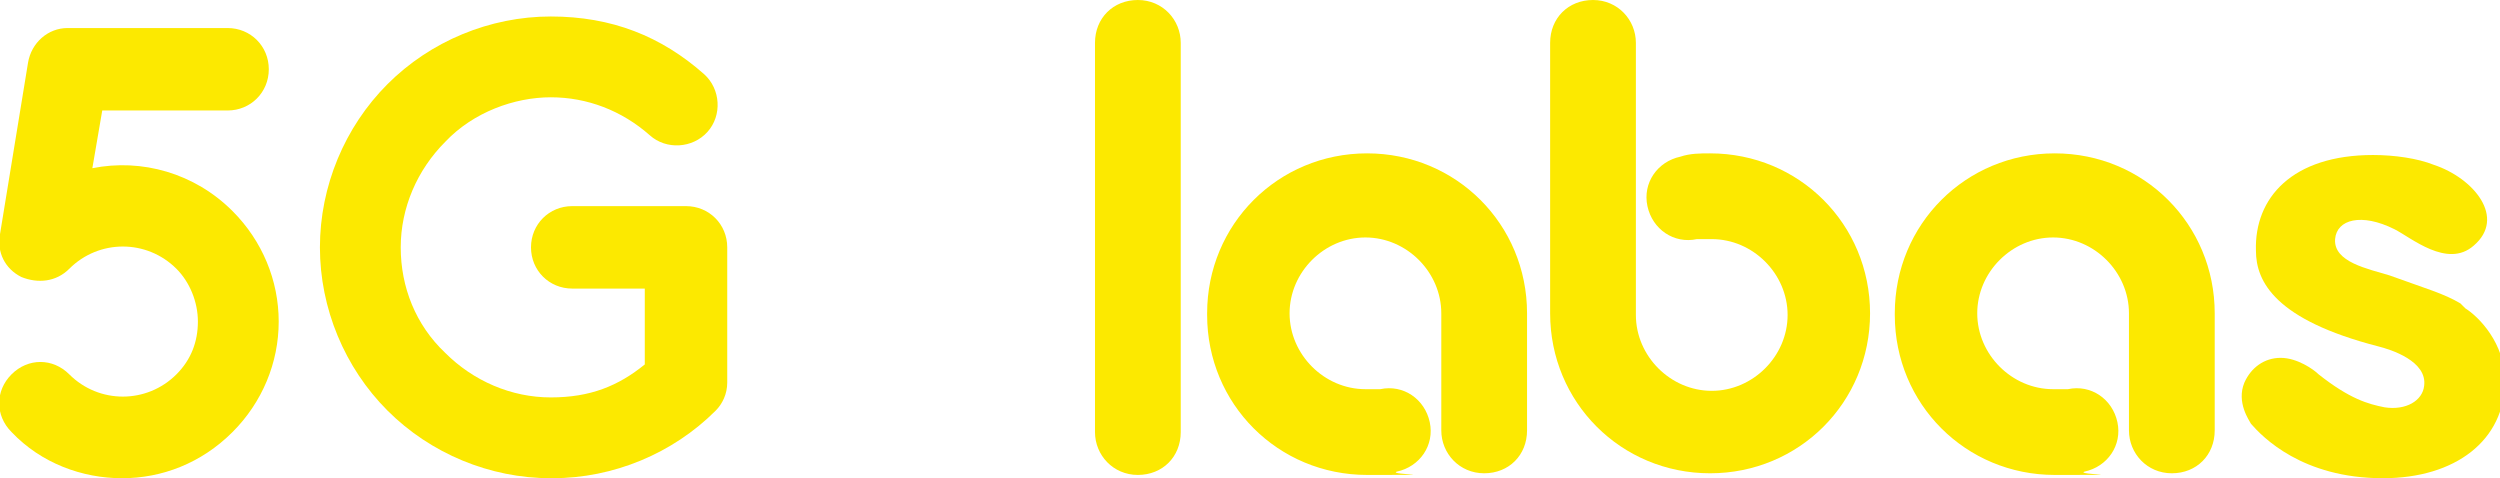
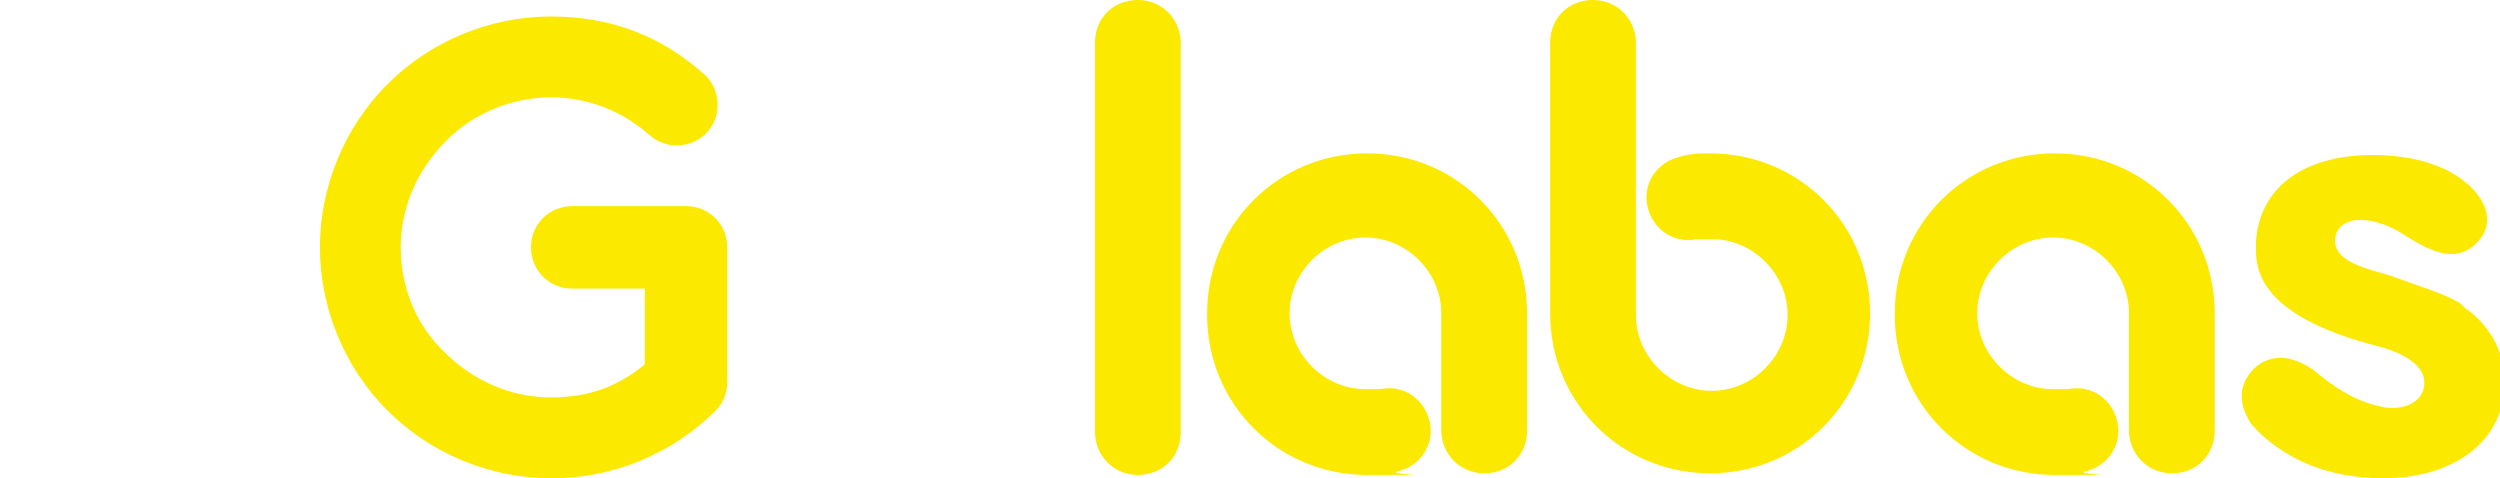
<svg xmlns="http://www.w3.org/2000/svg" id="Group_2947" version="1.1" viewBox="0 0 151.6 29">
  <defs>
    <style>
      .st0 {
        fill: #fce900;
      }
    </style>
  </defs>
-   <path class="st0" d="M7.4,29c-2.4,0-4.9-.9-6.7-2.8-1-1-1-2.5,0-3.5,1-1,2.5-1,3.5,0,1.8,1.8,4.7,1.8,6.5,0,.9-.9,1.3-2,1.3-3.2s-.5-2.4-1.3-3.2c-1.8-1.8-4.7-1.8-6.5,0-.8.8-1.9.9-2.9.5-1-.5-1.5-1.5-1.3-2.6L1.7,3.8c.2-1.2,1.2-2.1,2.4-2.1h9.7c1.4,0,2.5,1.1,2.5,2.5s-1.1,2.5-2.5,2.5h-7.6l-.6,3.5c3-.6,6.2.3,8.5,2.6,1.8,1.8,2.8,4.2,2.8,6.7s-1,4.9-2.8,6.7c-1.9,1.9-4.3,2.8-6.7,2.8" />
  <path class="st0" d="M33.4,29c-3.7,0-7.3-1.5-9.9-4.1-2.6-2.6-4.1-6.2-4.1-9.9s1.5-7.3,4.1-9.9c2.6-2.6,6.2-4.1,9.9-4.1s6.7,1.2,9.3,3.5c1,.9,1.1,2.5.2,3.5-.9,1-2.5,1.1-3.5.2-1.7-1.5-3.8-2.3-6-2.3s-4.7.9-6.4,2.7c-1.7,1.7-2.7,4-2.7,6.4s.9,4.7,2.7,6.4c1.7,1.7,4,2.7,6.4,2.7s4.1-.7,5.7-2v-4.6h-4.4c-1.4,0-2.5-1.1-2.5-2.5s1.1-2.5,2.5-2.5h6.9c1.4,0,2.5,1.1,2.5,2.5v8.2c0,.7-.3,1.3-.7,1.7-2.6,2.6-6.2,4.1-9.9,4.1" />
  <path class="st0" d="M73.2,19.1c0,5.4,4.3,9.7,9.7,9.7s1.2,0,1.8-.2c1.4-.3,2.3-1.6,2-3-.3-1.4-1.6-2.3-3-2-.3,0-.6,0-.9,0-2.5,0-4.6-2.1-4.6-4.6,0-2.5,2.1-4.6,4.6-4.6,2.5,0,4.6,2.1,4.6,4.6v7.1c0,1.4,1.1,2.6,2.6,2.6s2.6-1.1,2.6-2.6v-7.1c0-5.4-4.3-9.7-9.7-9.7s-9.7,4.3-9.7,9.7" />
  <path class="st0" d="M114.9,19.1c0,5.4,4.3,9.7,9.7,9.7s1.2,0,1.8-.2c1.4-.3,2.3-1.6,2-3-.3-1.4-1.6-2.3-3-2h0c-.3,0-.6,0-.9,0-2.5,0-4.6-2.1-4.6-4.6,0-2.5,2.1-4.6,4.6-4.6,2.5,0,4.6,2.1,4.6,4.6v7.1c0,1.4,1.1,2.6,2.6,2.6s2.6-1.1,2.6-2.6v-7.1c0-5.4-4.3-9.7-9.7-9.7-5.4,0-9.7,4.3-9.7,9.7" />
  <path class="st0" d="M94,19c0,5.4,4.3,9.7,9.7,9.7,5.4,0,9.7-4.3,9.7-9.7,0-5.4-4.3-9.7-9.7-9.7-.6,0-1.2,0-1.8.2-1.4.3-2.3,1.6-2,3,.3,1.4,1.6,2.3,3,2,.3,0,.6,0,.9,0,2.5,0,4.6,2.1,4.6,4.6,0,2.5-2.1,4.6-4.6,4.6-2.5,0-4.6-2.1-4.6-4.6V2.6c0-1.4-1.1-2.6-2.6-2.6s-2.6,1.1-2.6,2.6v16.5Z" />
  <path class="st0" d="M66.4,26.2c0,1.4,1.1,2.6,2.6,2.6s2.6-1.1,2.6-2.6V2.6c0-1.4-1.1-2.6-2.6-2.6s-2.6,1.1-2.6,2.6v23.6Z" />
  <path class="st0" d="M149.2,18.4c-1-.6-2.1-.9-4.3-1.7-1.3-.4-3.4-.8-3.3-2.2.1-1.2,1.6-1.6,3.6-.6,1,.5,3.2,2.4,4.8,1,2-1.7,0-4.1-2.4-4.9-1-.4-2.4-.6-3.7-.6-4.9,0-7.2,2.6-7.1,5.8,0,1.9,1.2,4.2,7.4,5.8.8.2,3,.9,2.8,2.4-.1.9-1.1,1.5-2.4,1.3-1-.2-2.1-.5-4-2-.3-.3-1.3-1-2.3-1-1,0-1.8.6-2.2,1.5-.5,1.2.3,2.3.4,2.5.7.8,3.1,3.3,8,3.3,4.4,0,7.4-2.3,7.4-5.9,0-2.3-1.6-3.9-2.4-4.4" />
</svg>